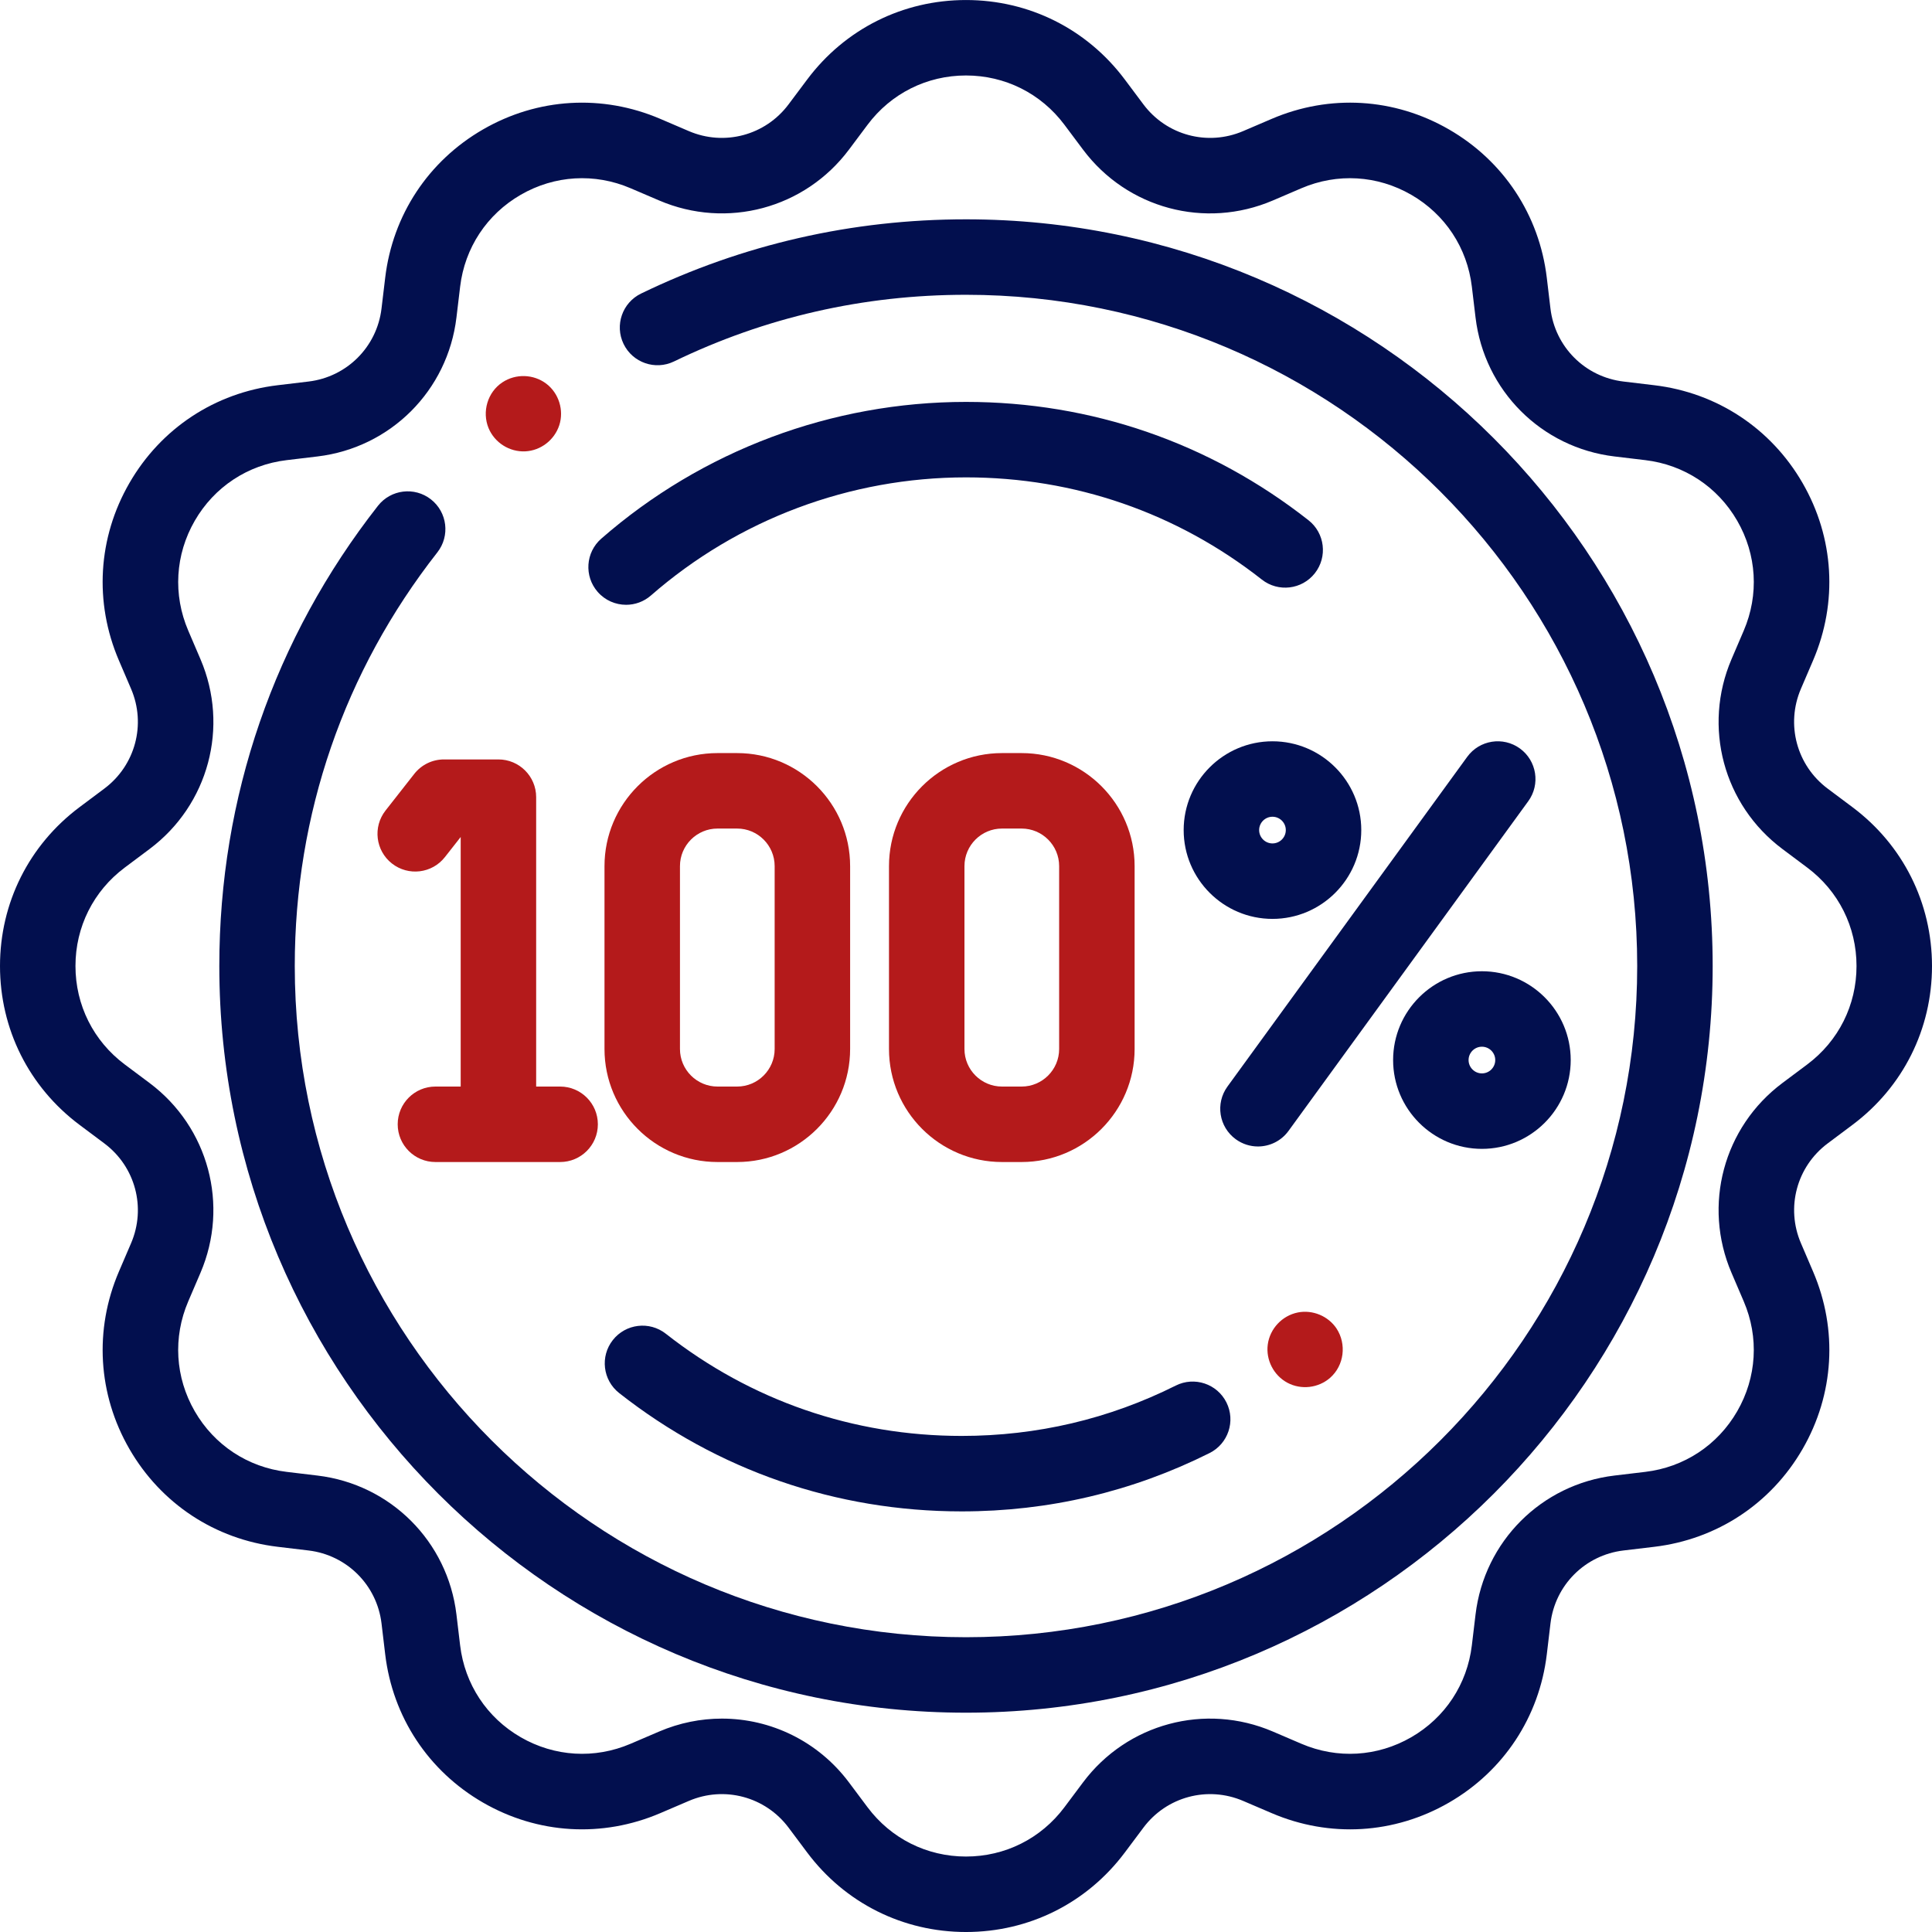
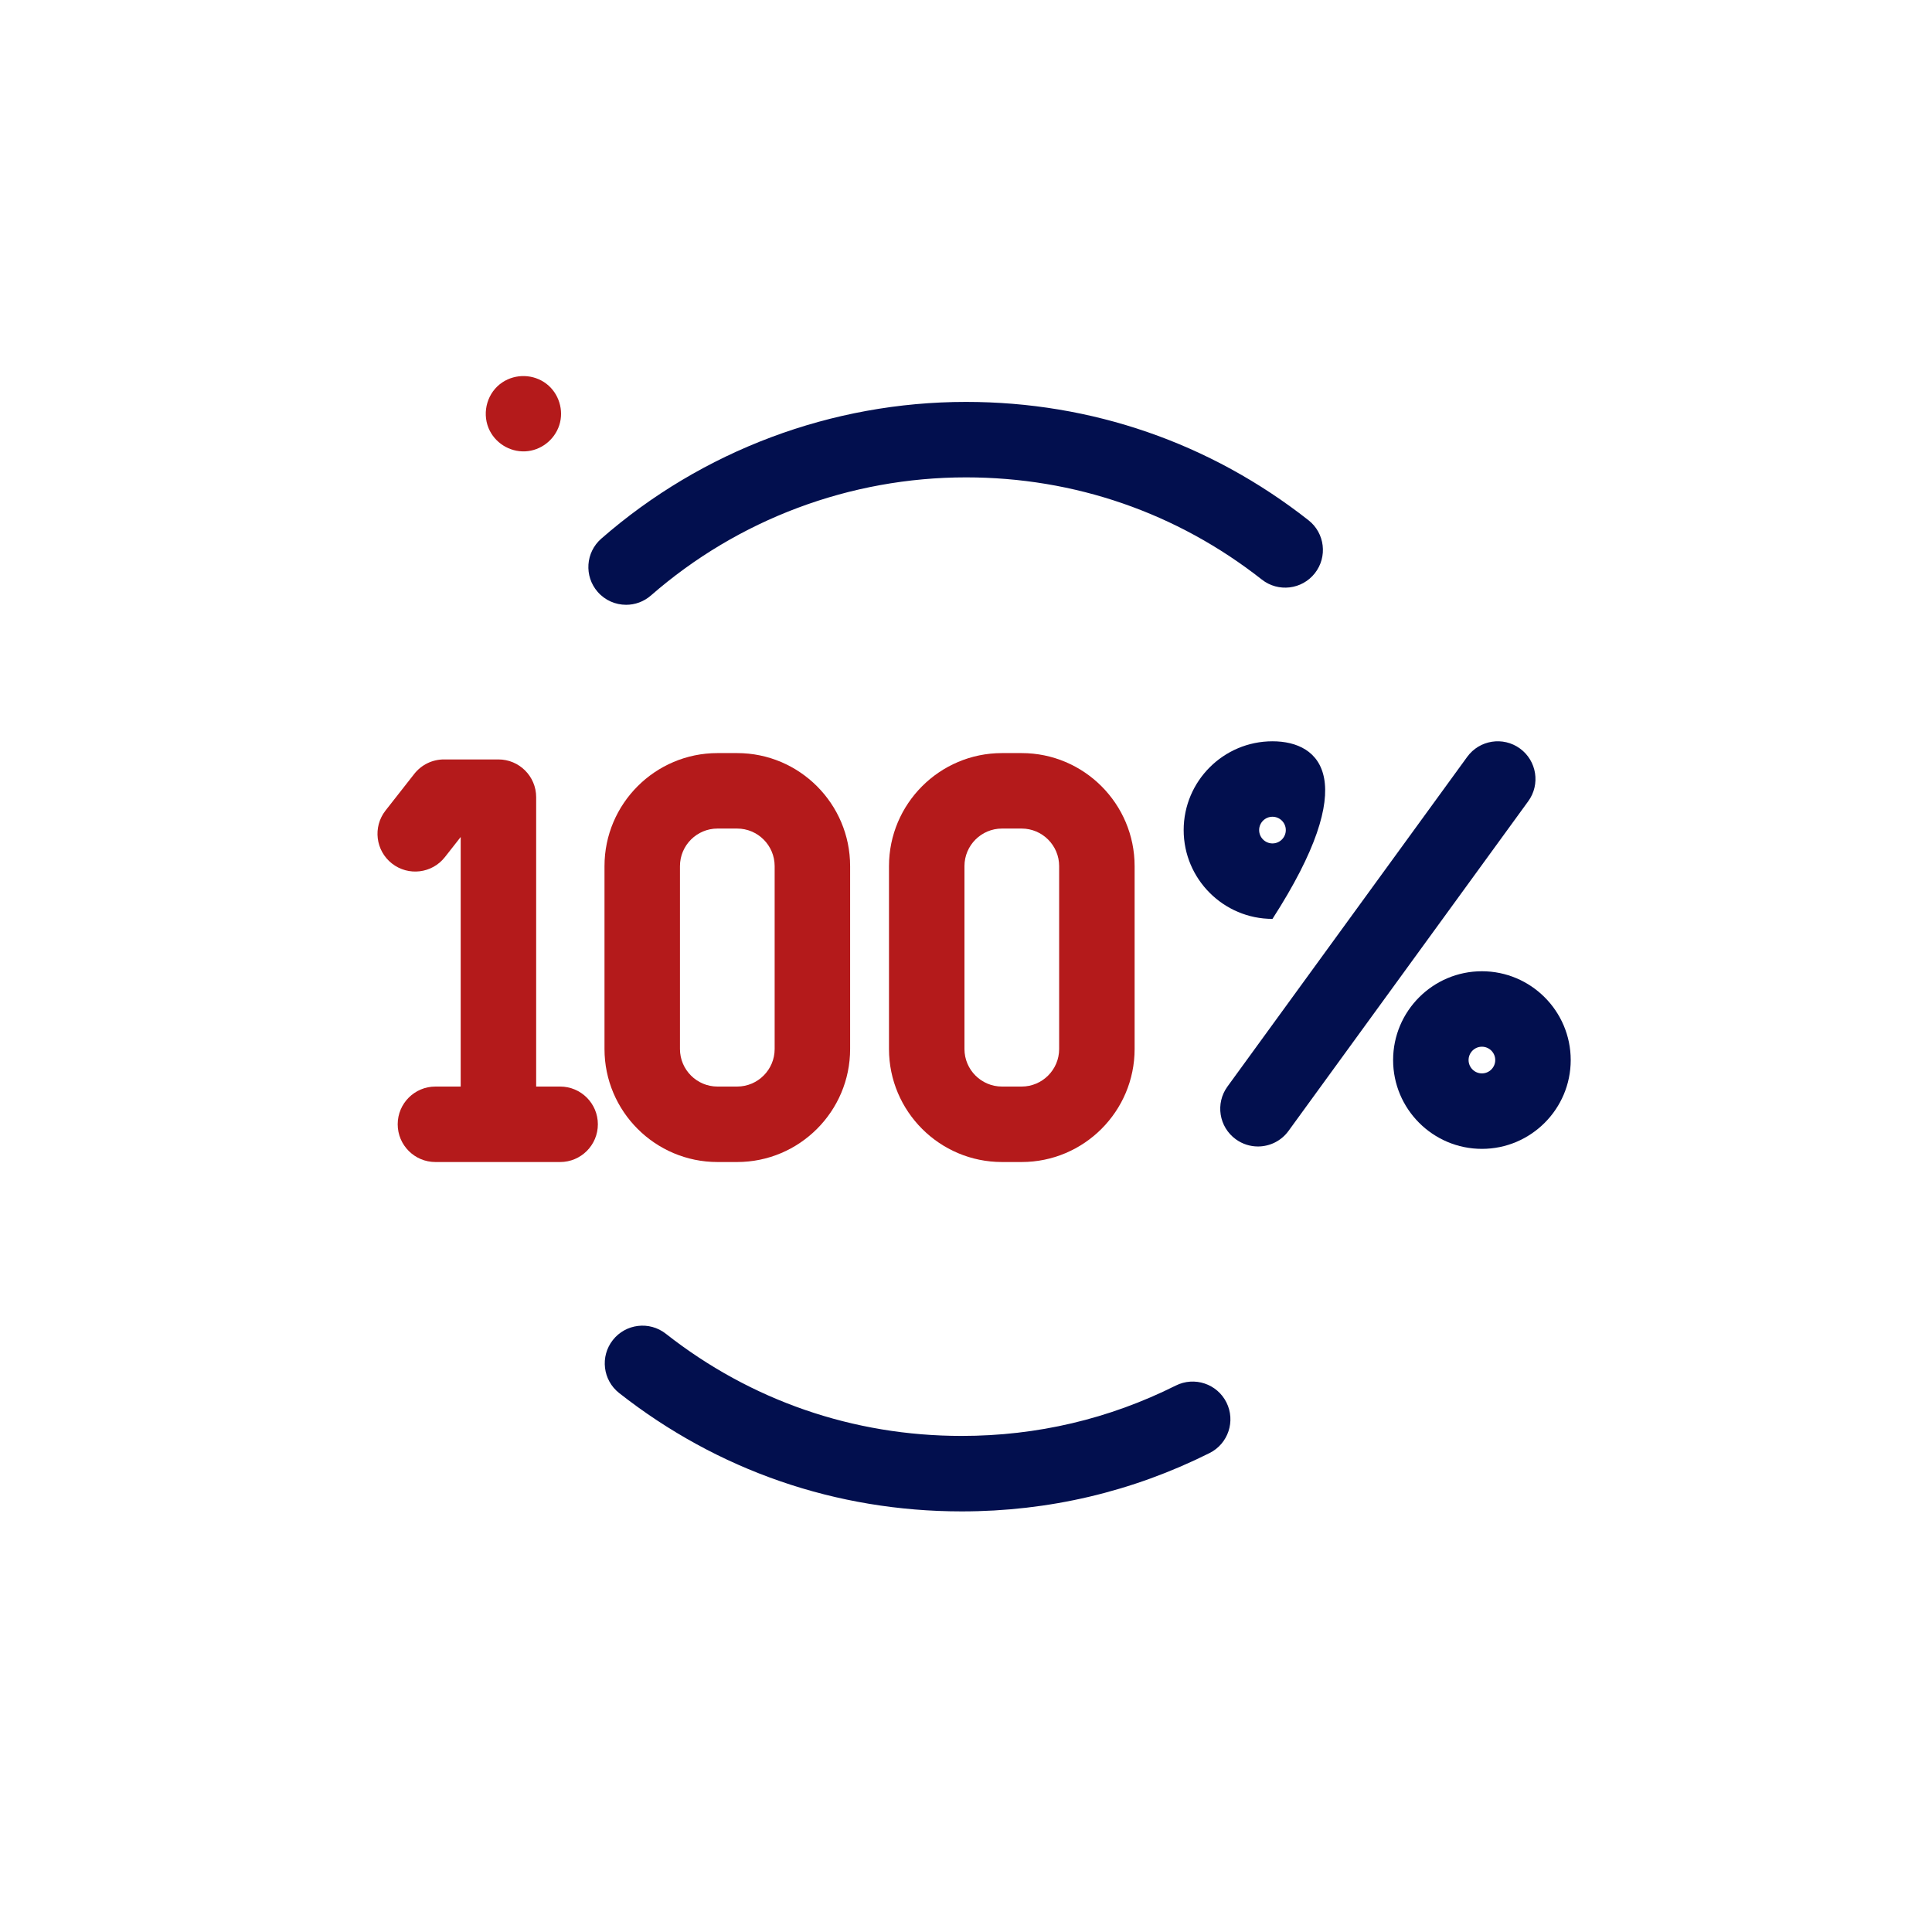
<svg xmlns="http://www.w3.org/2000/svg" width="100%" height="100%" viewBox="0 0 512 512" version="1.1" xml:space="preserve" style="fill-rule:evenodd;clip-rule:evenodd;stroke-linejoin:round;stroke-miterlimit:2;">
-   <path d="M490.922,213.907L484.336,208.981C476.133,202.84 473.223,191.973 477.254,182.555L480.496,174.997C487.082,159.618 486.063,142.489 477.699,128.005C469.332,113.517 455.012,104.068 438.399,102.087L430.235,101.111C420.059,99.896 412.102,91.939 410.887,81.767L409.915,73.599C407.93,56.99 398.481,42.666 383.997,34.303C369.509,25.935 352.38,24.916 337.005,31.506L329.443,34.744C320.025,38.779 309.158,35.865 303.017,27.662L298.091,21.08C288.068,7.686 272.728,0.006 255.998,0.006C239.268,0.006 223.928,7.686 213.905,21.08L208.975,27.662C202.834,35.869 191.971,38.779 182.549,34.744L174.991,31.506C159.612,24.92 142.483,25.935 127.999,34.303C113.511,42.666 104.062,56.99 102.081,73.599L101.105,81.763C99.89,91.939 91.933,99.896 81.757,101.111L73.593,102.087C56.984,104.068 42.66,113.517 34.297,128.005C25.929,142.489 24.914,159.618 31.5,174.997L34.738,182.555C38.773,191.973 35.859,202.84 27.656,208.981L21.074,213.907C7.684,223.93 0,239.274 0,256C0,272.73 7.684,288.074 21.074,298.097L27.66,303.023C35.863,309.164 38.773,320.031 34.742,329.449L31.5,337.007C24.914,352.386 25.933,369.515 34.297,383.999C42.664,398.487 56.984,407.936 73.597,409.917L81.761,410.893C91.937,412.108 99.894,420.065 101.109,430.237L102.081,438.405C104.066,455.014 113.515,469.338 127.999,477.701C142.487,486.065 159.616,487.084 174.991,480.498L182.553,477.26C191.971,473.225 202.838,476.139 208.979,484.342L213.905,490.924C223.928,504.318 239.272,512.002 256.002,512.002C272.728,512.002 288.072,504.318 298.095,490.924L303.021,484.342C309.162,476.139 320.025,473.225 329.451,477.264L337.009,480.498C352.384,487.084 369.513,486.069 384.001,477.705C398.485,469.338 407.934,455.014 409.919,438.405L410.891,430.241C412.106,420.065 420.063,412.108 430.239,410.893L438.403,409.921C455.012,407.936 469.34,398.487 477.703,384.003C486.067,369.515 487.086,352.386 480.496,337.007L477.262,329.453C473.227,320.031 476.137,309.164 484.344,303.023L490.926,298.097C504.32,288.074 512,272.73 512,256.004C511.996,239.274 504.312,223.93 490.922,213.907ZM478.938,282.086L472.356,287.011C456.735,298.699 451.188,319.39 458.875,337.327L462.11,344.882C466.192,354.409 465.559,365.023 460.379,373.999C455.196,382.979 446.321,388.831 436.028,390.061L427.864,391.034C408.489,393.347 393.345,408.495 391.032,427.87L390.056,436.034C388.825,446.327 382.974,455.202 373.997,460.385C365.021,465.565 354.407,466.198 344.88,462.116L337.322,458.877C319.384,451.194 298.697,456.741 287.006,472.362L282.08,478.944C275.869,487.24 266.361,492.002 255.998,492.002C245.631,492.002 236.123,487.24 229.912,478.944L224.987,472.362C216.819,461.444 204.256,455.448 191.311,455.448C185.729,455.448 180.077,456.565 174.674,458.877L167.116,462.116C157.585,466.198 146.975,465.565 137.995,460.385C129.019,455.202 123.167,446.327 121.937,436.034L120.964,427.87C118.648,408.495 103.503,393.35 84.128,391.038L75.964,390.061C65.671,388.831 56.796,382.979 51.613,374.003C46.433,365.026 45.8,354.413 49.882,344.886L53.121,337.327C60.804,319.394 55.257,298.703 39.64,287.011L33.054,282.086C24.758,275.875 20,266.367 20,256C20,245.637 24.758,236.129 33.058,229.918L39.64,224.992C55.261,213.301 60.808,192.61 53.121,174.676L49.886,167.118C45.804,157.591 46.437,146.977 51.617,138.001C56.8,129.024 65.675,123.173 75.968,121.942L84.132,120.966C103.507,118.653 118.651,103.509 120.964,84.134L121.94,75.97C123.171,65.677 129.022,56.802 137.999,51.619C146.975,46.435 157.589,45.806 167.116,49.888L174.674,53.123C192.608,60.806 213.299,55.263 224.99,39.642L229.916,33.06C236.127,24.764 245.635,20.002 255.998,20.002C266.361,20.002 275.869,24.764 282.08,33.06L287.009,39.646C298.697,55.267 319.392,60.81 337.322,53.127L344.88,49.888C354.407,45.806 365.021,46.439 373.997,51.619C382.974,56.802 388.829,65.677 390.056,75.97L391.032,84.134C393.345,103.509 408.493,118.653 427.864,120.966L436.028,121.942C446.321,123.173 455.196,129.024 460.379,138.001C465.563,146.977 466.192,157.591 462.114,167.118L458.875,174.676C451.192,192.614 456.735,213.301 472.356,224.992L478.938,229.918C487.238,236.129 491.996,245.637 491.996,256.004C491.996,266.367 487.238,275.875 478.938,282.086Z" style="fill:rgb(2,15,78);fill-rule:nonzero;" />
-   <path d="M255.998,58.123C225.83,58.123 196.862,64.74 169.901,77.79C164.928,80.197 162.85,86.177 165.253,91.146C167.659,96.118 173.643,98.197 178.612,95.79C202.834,84.068 228.869,78.122 255.998,78.122C354.079,78.122 433.876,157.919 433.876,256.004C433.876,354.085 354.079,433.881 255.998,433.881C157.913,433.881 78.117,354.085 78.117,256.004C78.117,215.828 91.183,177.922 115.905,146.38C119.312,142.032 118.55,135.747 114.202,132.337C109.855,128.931 103.57,129.696 100.163,134.04C72.66,169.141 58.121,211.313 58.121,256.004C58.121,365.112 146.889,453.881 255.998,453.881C365.107,453.881 453.875,365.112 453.875,256.004C453.875,146.891 365.107,58.123 255.998,58.123Z" style="fill:rgb(2,15,78);fill-rule:nonzero;" />
  <path d="M109.788,205.086L102.171,214.797C98.761,219.145 99.523,225.43 103.866,228.836C108.214,232.246 114.499,231.488 117.905,227.141L122.089,221.813L122.089,287.949L115.394,287.949C109.87,287.949 105.394,292.425 105.394,297.949C105.394,303.472 109.87,307.949 115.394,307.949L148.44,307.949C153.96,307.949 158.44,303.472 158.44,297.949C158.44,292.425 153.96,287.949 148.44,287.949L142.089,287.949L142.089,211.258C142.089,205.735 137.608,201.258 132.089,201.258L117.655,201.258C114.585,201.258 111.683,202.668 109.788,205.086Z" style="fill:rgb(180,26,27);fill-rule:nonzero;" />
  <path d="M190.147,307.949L195.342,307.949C211.858,307.949 225.291,294.515 225.291,278L225.291,229.528C225.291,213.012 211.854,199.575 195.342,199.575L190.147,199.575C173.631,199.575 160.198,213.012 160.198,229.528L160.198,278C160.198,294.515 173.631,307.949 190.147,307.949ZM180.198,229.528C180.198,224.039 184.663,219.575 190.147,219.575L195.342,219.575C200.827,219.575 205.291,224.039 205.291,229.528L205.291,278C205.291,283.484 200.827,287.949 195.342,287.949L190.147,287.949C184.663,287.949 180.198,283.484 180.198,278L180.198,229.528Z" style="fill:rgb(180,26,27);fill-rule:nonzero;" />
  <path d="M270.736,307.949C287.252,307.949 300.685,294.515 300.685,278L300.685,229.528C300.685,213.012 287.248,199.575 270.736,199.575L265.541,199.575C249.025,199.575 235.592,213.012 235.592,229.528L235.592,278C235.592,294.515 249.025,307.949 265.541,307.949L270.736,307.949ZM255.592,278L255.592,229.528C255.592,224.039 260.057,219.575 265.541,219.575L270.736,219.575C276.22,219.575 280.685,224.039 280.685,229.528L280.685,278C280.685,283.484 276.22,287.949 270.736,287.949L265.541,287.949C260.057,287.949 255.592,283.488 255.592,278Z" style="fill:rgb(180,26,27);fill-rule:nonzero;" />
  <path d="M402.798,198.36C398.333,195.114 392.079,196.102 388.829,200.567L325.29,287.945C322.04,292.414 323.029,298.668 327.497,301.914C329.271,303.203 331.329,303.828 333.368,303.828C336.458,303.828 339.509,302.398 341.466,299.707L405.005,212.328C408.255,207.864 407.262,201.61 402.798,198.36Z" style="fill:rgb(2,15,78);fill-rule:nonzero;" />
  <path d="M165.928,160.278C168.26,160.278 170.604,159.466 172.499,157.813C195.616,137.626 225.268,126.509 255.998,126.509C284.748,126.509 311.861,135.876 334.408,153.595C338.751,157.009 345.036,156.255 348.45,151.911C351.861,147.571 351.107,141.282 346.767,137.872C320.658,117.353 289.271,106.509 255.998,106.509C220.432,106.509 186.104,119.38 159.346,142.747C155.186,146.38 154.757,152.696 158.389,156.856C160.366,159.122 163.139,160.278 165.928,160.278Z" style="fill:rgb(2,15,78);fill-rule:nonzero;" />
  <path d="M164.089,369.175C190.19,389.69 221.58,400.534 254.853,400.534C277.939,400.534 300.041,395.331 320.548,385.073C325.486,382.604 327.486,376.597 325.017,371.655C322.544,366.718 316.54,364.718 311.599,367.187C293.896,376.046 274.803,380.534 254.853,380.534C226.108,380.534 198.991,371.171 176.444,353.448C172.104,350.038 165.815,350.792 162.405,355.132C158.991,359.476 159.745,365.761 164.089,369.175Z" style="fill:rgb(2,15,78);fill-rule:nonzero;" />
-   <path d="M354.196,352.07C351.986,348.757 347.845,347.038 343.935,347.82C339.786,348.652 336.521,352.12 335.97,356.32C335.431,360.398 337.548,364.503 341.173,366.441C344.814,368.39 349.392,367.855 352.497,365.132C356.232,361.847 356.896,356.198 354.196,352.07Z" style="fill:rgb(180,26,27);fill-rule:nonzero;" />
-   <path d="M337.22,196.45C324.244,196.45 313.685,207.004 313.685,219.981C313.685,232.957 324.244,243.516 337.22,243.516C350.193,243.516 360.751,232.957 360.751,219.981C360.751,207.004 350.193,196.45 337.22,196.45ZM337.22,223.516C335.271,223.516 333.685,221.93 333.685,219.981C333.685,218.032 335.271,216.446 337.22,216.446C339.169,216.446 340.751,218.032 340.751,219.981C340.751,221.93 339.169,223.516 337.22,223.516Z" style="fill:rgb(2,15,78);fill-rule:nonzero;" />
+   <path d="M337.22,196.45C324.244,196.45 313.685,207.004 313.685,219.981C313.685,232.957 324.244,243.516 337.22,243.516C360.751,207.004 350.193,196.45 337.22,196.45ZM337.22,223.516C335.271,223.516 333.685,221.93 333.685,219.981C333.685,218.032 335.271,216.446 337.22,216.446C339.169,216.446 340.751,218.032 340.751,219.981C340.751,221.93 339.169,223.516 337.22,223.516Z" style="fill:rgb(2,15,78);fill-rule:nonzero;" />
  <path d="M369.189,280.926C369.189,293.902 379.747,304.461 392.72,304.461C405.696,304.461 416.255,293.902 416.255,280.926C416.255,267.949 405.696,257.391 392.72,257.391C379.747,257.391 369.189,267.949 369.189,280.926ZM396.255,280.926C396.255,282.875 394.673,284.461 392.723,284.461C390.774,284.461 389.188,282.875 389.188,280.926C389.188,278.976 390.774,277.39 392.723,277.39C394.673,277.39 396.255,278.976 396.255,280.926Z" style="fill:rgb(2,15,78);fill-rule:nonzero;" />
  <path d="M129.472,113.454C131.081,117.317 135.011,119.81 139.19,119.614C143.315,119.419 146.94,116.599 148.214,112.685C149.499,108.732 148.1,104.216 144.788,101.697C141.409,99.126 136.69,98.978 133.151,101.318C129.206,103.923 127.69,109.107 129.472,113.454Z" style="fill:rgb(180,26,27);fill-rule:nonzero;" />
</svg>